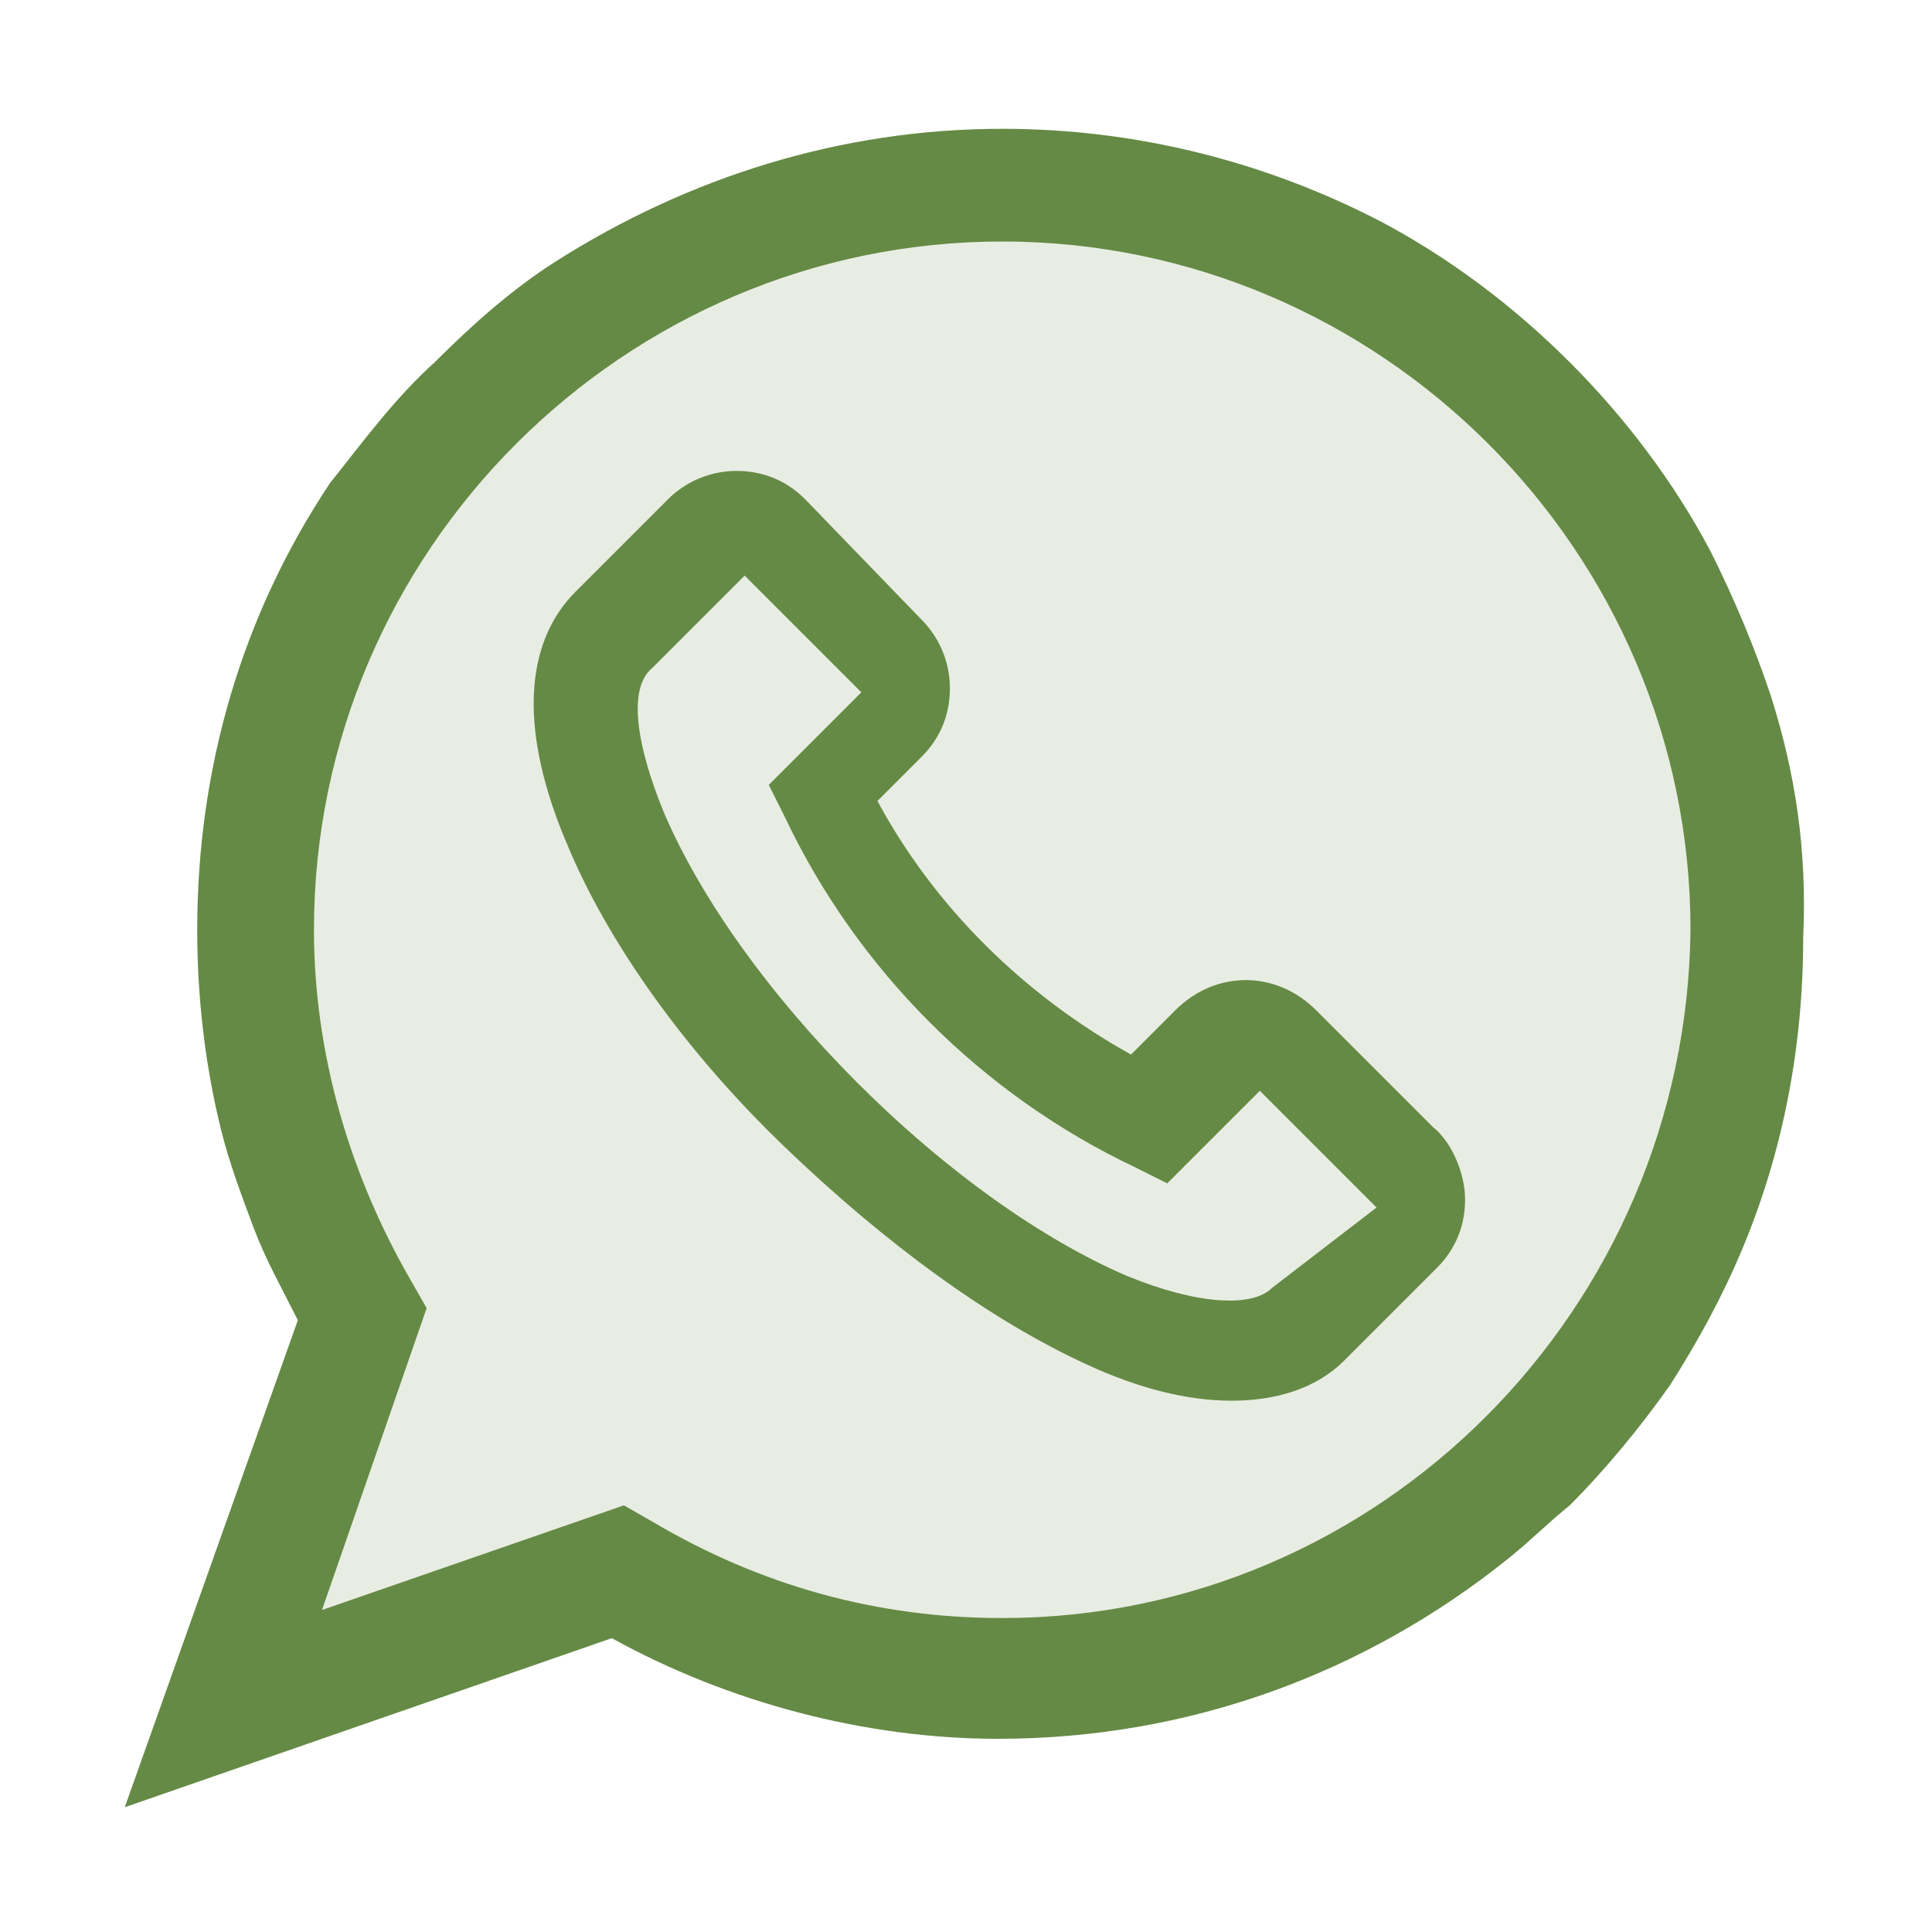
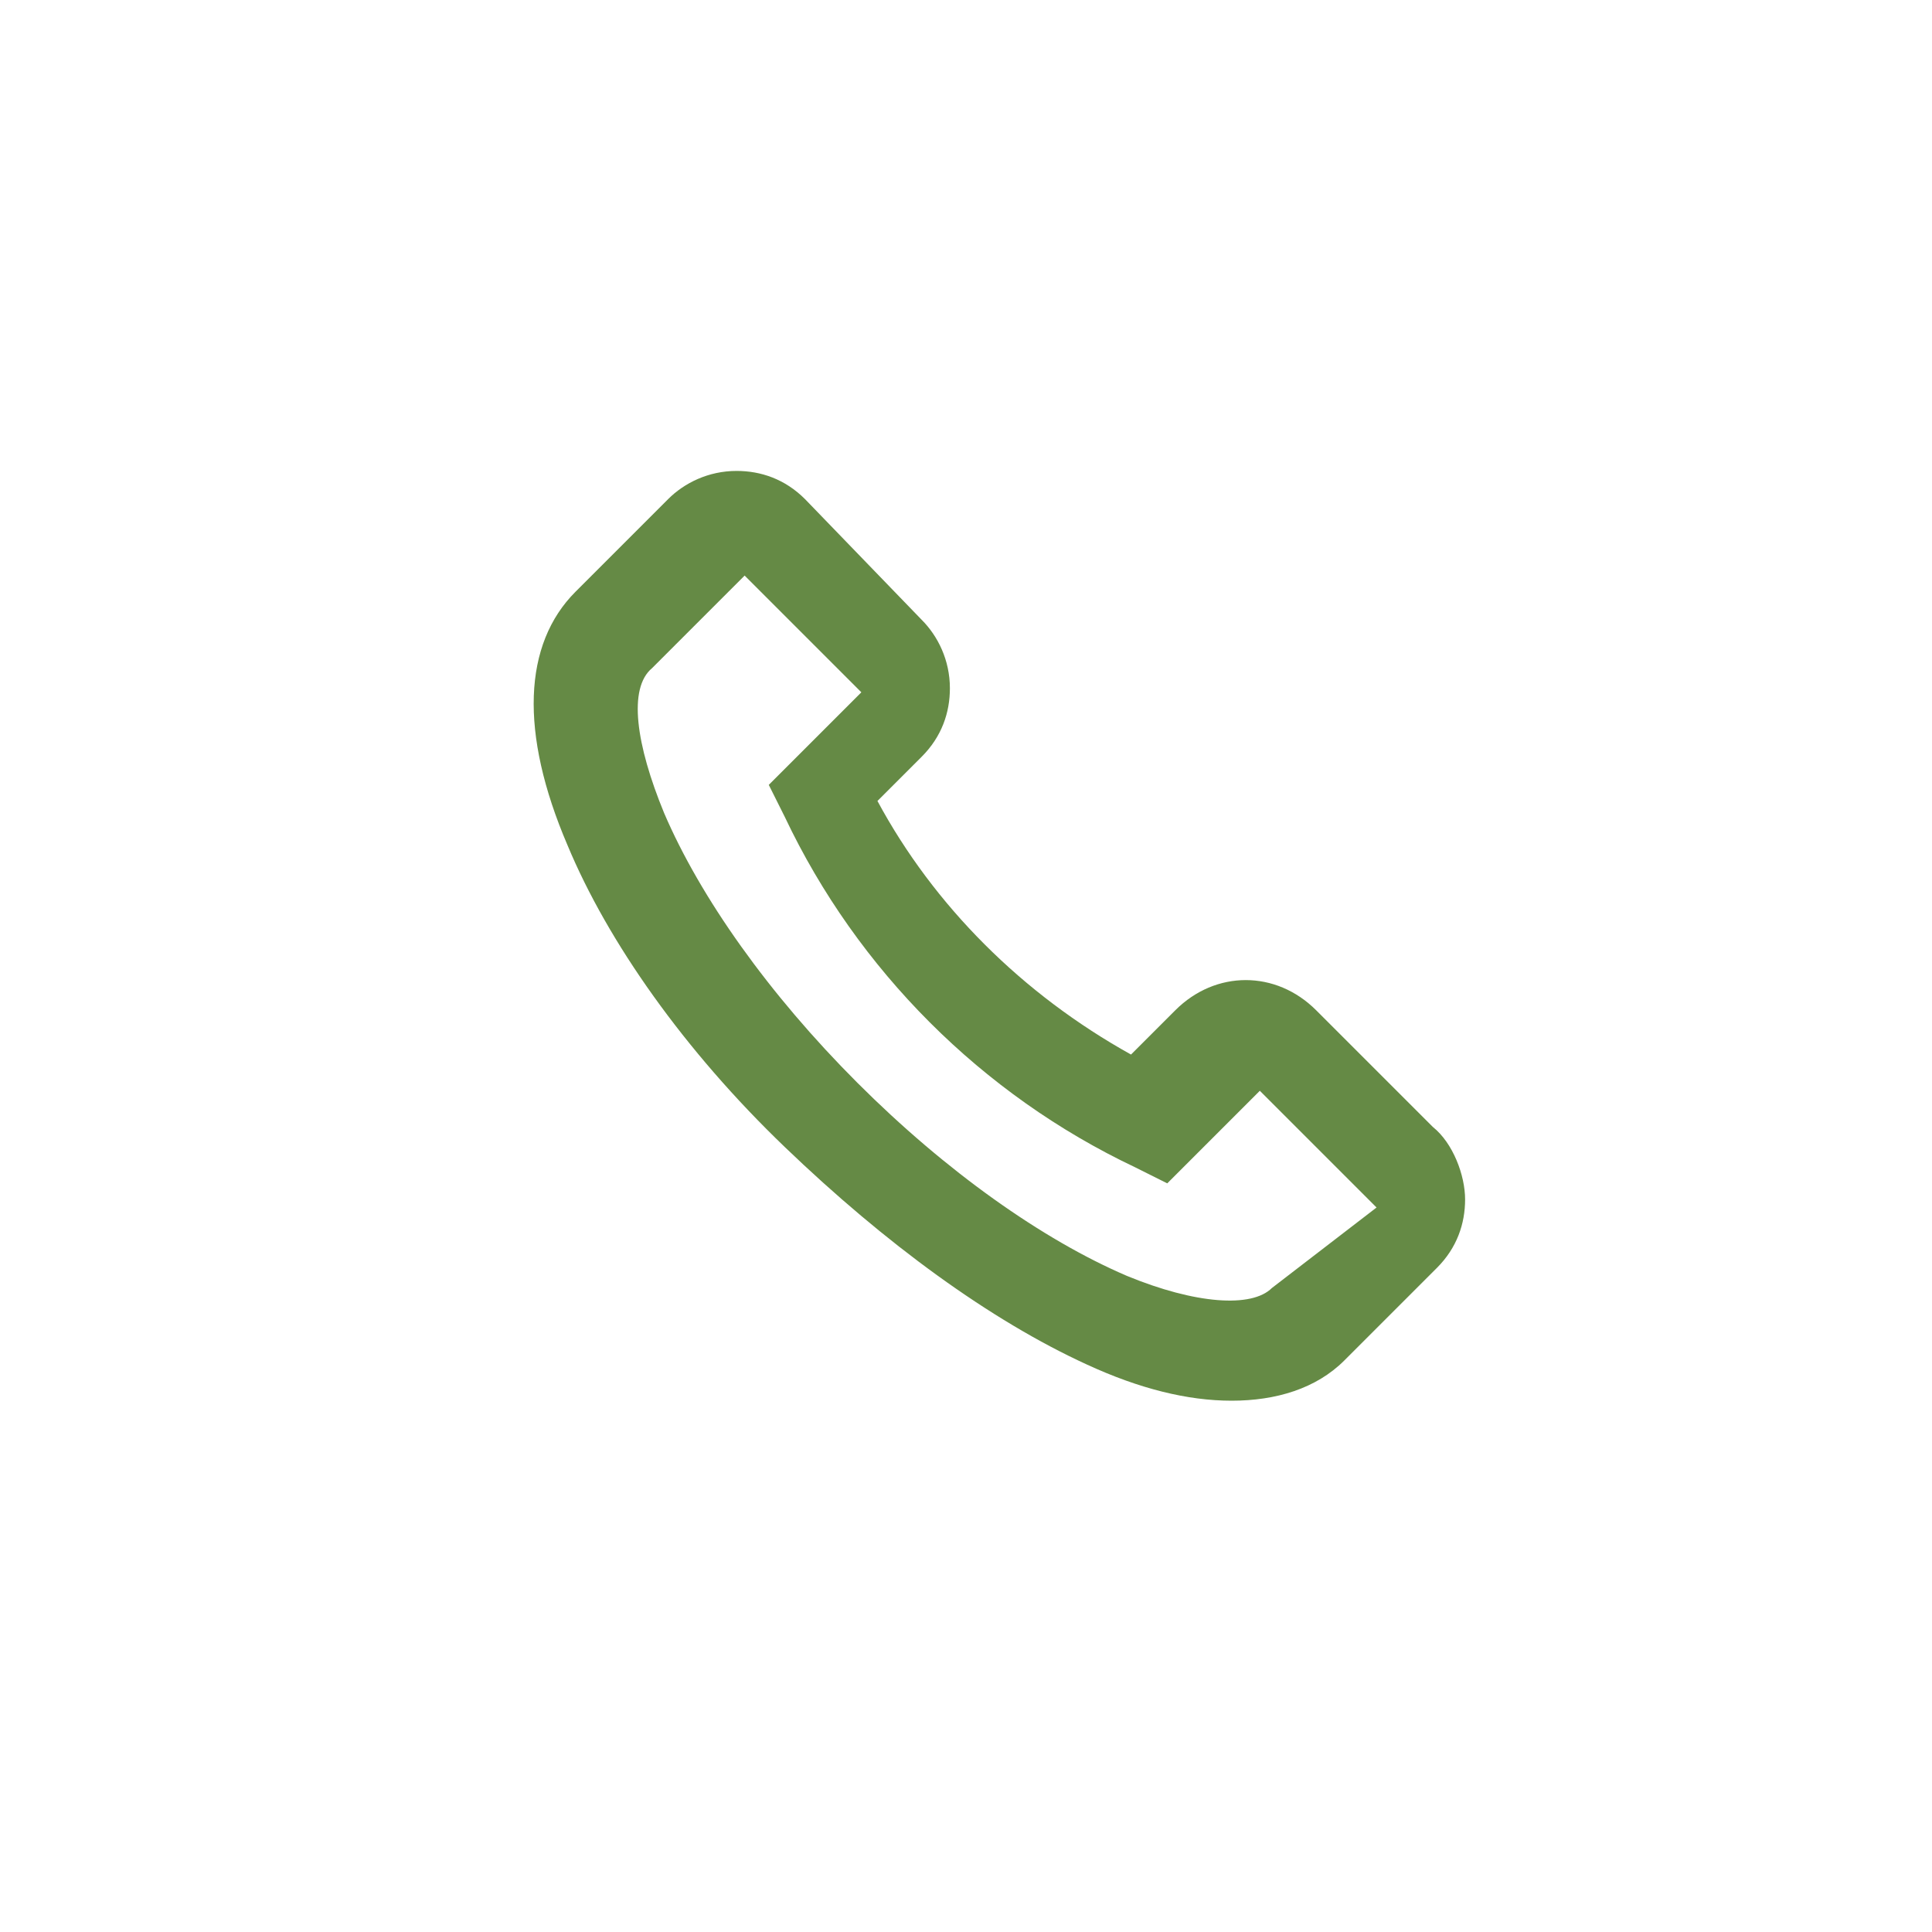
<svg xmlns="http://www.w3.org/2000/svg" version="1.1" id="Capa_1" x="0px" y="0px" width="48px" height="48px" viewBox="0 0 48 48" style="enable-background:new 0 0 48 48;" xml:space="preserve">
  <style type="text/css">
	.st0{opacity:0.15;fill:#658A45;enable-background:new    ;}
	.st1{fill:#658A45;}
</style>
  <g>
-     <path class="st0" d="M24.9,4.8C14.8,4.8,6.6,13,6.6,23.1c0,3.3,0.9,6.5,2.5,9.3L9.4,33l0.3,0.6l-0.2,0.6l-2.3,6.7l6.7-2.3l0.6-0.2   l0.6,0.3l0.5,0.3c2.8,1.7,6,2.5,9.3,2.5c10.1,0,18.3-8.2,18.3-18.3S35,4.8,24.9,4.8z" />
-     <path class="st1" d="M44,17.3c-0.4-1.2-0.9-2.4-1.5-3.6C41.6,12,40.4,10.4,39,9c-1.4-1.4-3-2.6-4.7-3.5c-2.9-1.5-6.1-2.3-9.4-2.3   c-4,0-7.8,1.2-11.1,3.3c-1.1,0.7-2.1,1.6-3,2.5C9.8,9.9,9,11,8.2,12c-2.2,3.3-3.3,7.1-3.3,11.1c0,1.7,0.2,3.4,0.6,5   c0.2,0.8,0.5,1.6,0.8,2.4S7,32,7.4,32.8v0L3.1,44.9l12.1-4.2c2.9,1.6,6.3,2.5,9.6,2.5c4.7,0,9.1-1.6,12.7-4.5   c0.5-0.4,1-0.9,1.5-1.3c0.9-0.9,1.8-2,2.5-3c0.7-1.1,1.3-2.2,1.8-3.4c1-2.4,1.5-5,1.5-7.7C44.9,21.1,44.6,19.2,44,17.3z M24.9,40.2   c-3.1,0-6-0.8-8.7-2.4l-0.7-0.4L8,40l2.6-7.5l-0.4-0.7c-1.5-2.6-2.4-5.6-2.4-8.7c0-9.4,7.7-17.1,17.1-17.1   c9.4,0,17.1,7.7,17.1,17.1C41.9,32.5,34.3,40.2,24.9,40.2z" />
    <g>
      <g>
        <path class="st1" d="M35.6,28l-2.9-2.9c-1-1-2.5-1-3.5,0l-1.1,1.1c-2.7-1.5-4.9-3.7-6.3-6.3l1.1-1.1c0.5-0.5,0.7-1.1,0.7-1.7     c0-0.7-0.3-1.3-0.7-1.7L20,12.4c-0.5-0.5-1.1-0.7-1.7-0.7c-0.7,0-1.3,0.3-1.7,0.7l-2.3,2.3C13,16,12.9,18.2,14.1,21     c1,2.4,2.9,5.1,5.4,7.5s5.1,4.3,7.5,5.4c1.3,0.6,2.5,0.9,3.6,0.9c1.1,0,2.1-0.3,2.8-1l2.3-2.3c0.5-0.5,0.7-1.1,0.7-1.7     S36.1,28.4,35.6,28z M31.6,32c-0.5,0.5-1.9,0.4-3.6-0.3c-2.1-0.9-4.5-2.6-6.7-4.8s-3.9-4.6-4.8-6.7c-0.7-1.7-0.9-3.1-0.3-3.6     l2.3-2.3l2.9,2.9l-2.3,2.3l0.4,0.8c1.8,3.8,4.9,6.9,8.7,8.7l0.8,0.4l2.3-2.3l2.9,2.9L31.6,32z" />
      </g>
    </g>
  </g>
</svg>